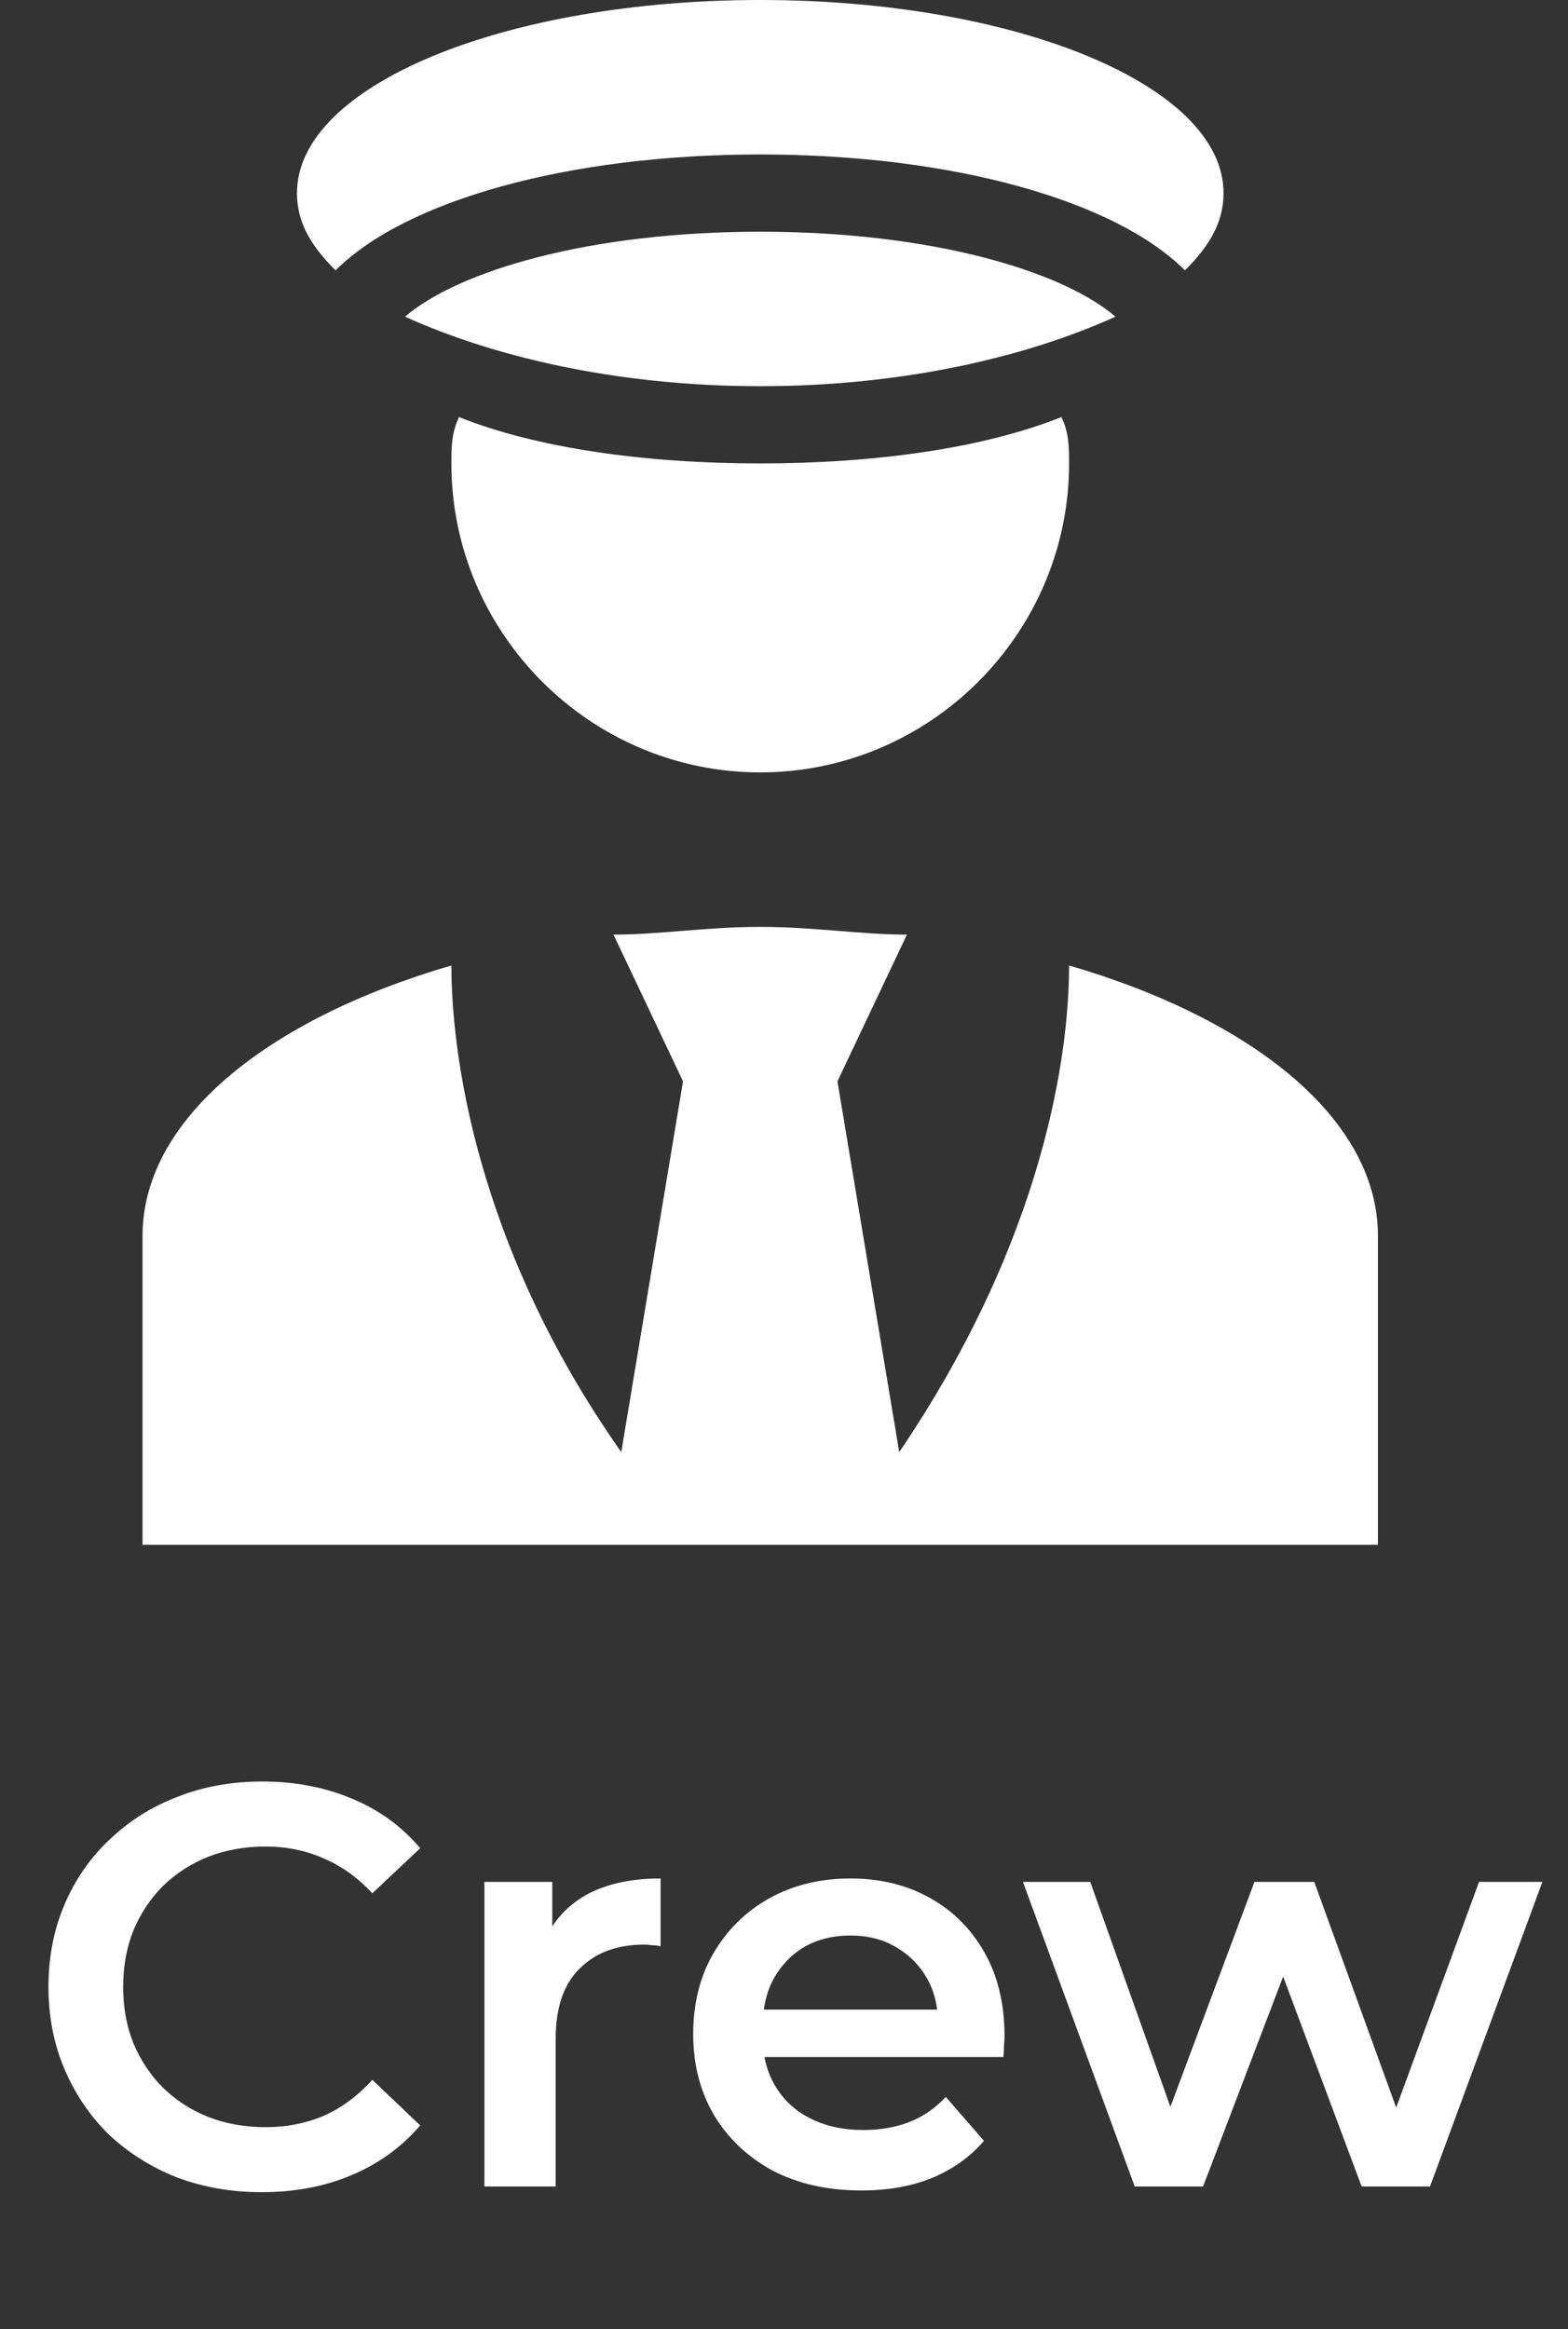
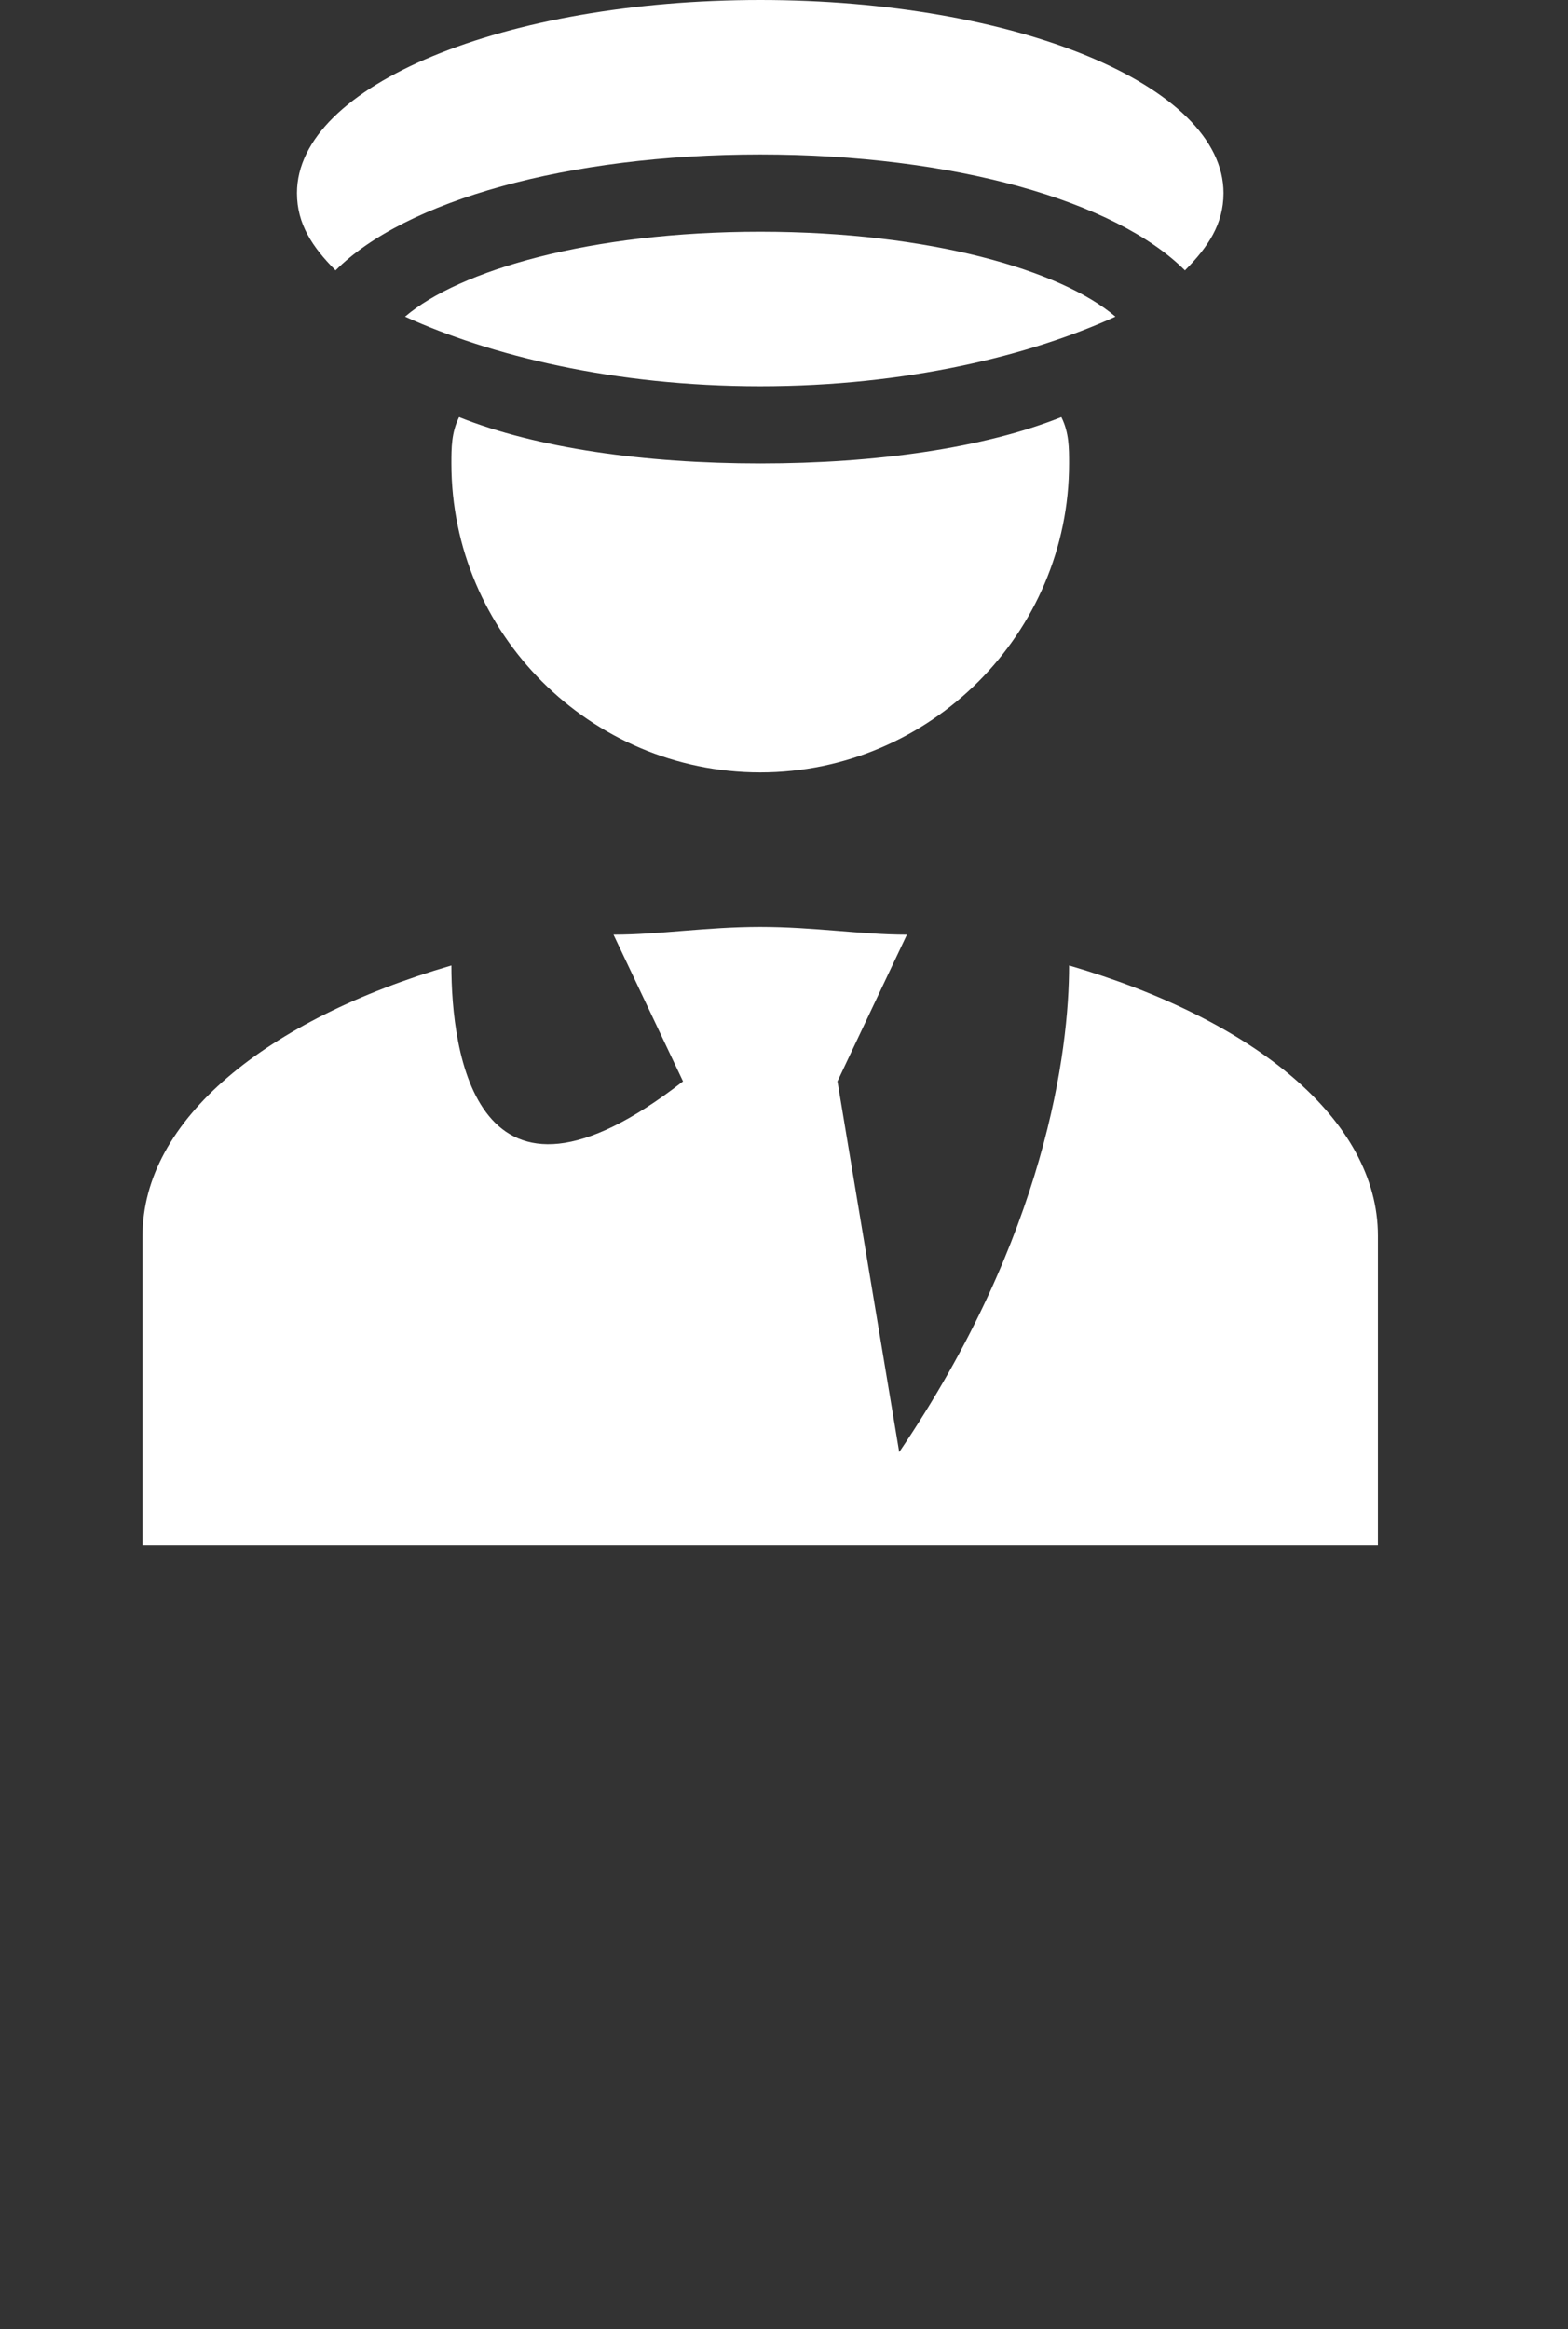
<svg xmlns="http://www.w3.org/2000/svg" width="33" height="49" viewBox="0 0 33 49" fill="none">
  <rect x="0" y="0" width="33" height="49" fill="#333333" stroke="none" />
-   <path d="M22.5 20.312C22.5 22.1 22.012 26 18.925 30.55L17.625 22.75L19.087 19.663C18.113 19.663 17.137 19.5 16 19.5C14.863 19.5 13.887 19.663 12.912 19.663L14.375 22.75L13.075 30.55C9.988 26.163 9.5 22.1 9.5 20.312C5.6 21.45 3 23.562 3 26V32.5H29V26C29 23.562 26.4 21.45 22.5 20.312ZM6.25 4.062C6.25 1.788 10.637 0 16 0C21.363 0 25.75 1.788 25.75 4.062C25.75 4.713 25.425 5.2 24.938 5.688C23.475 4.225 20.062 3.25 16 3.25C11.938 3.25 8.525 4.225 7.062 5.688C6.575 5.2 6.25 4.713 6.25 4.062ZM22.337 8.775C22.5 9.1 22.5 9.425 22.5 9.75C22.5 13.325 19.575 16.25 16 16.25C12.425 16.25 9.5 13.325 9.5 9.75C9.5 9.425 9.5 9.1 9.662 8.775C11.287 9.425 13.562 9.75 16 9.75C18.438 9.75 20.712 9.425 22.337 8.775ZM23.475 6.662C21.688 7.475 19.087 8.125 16 8.125C12.912 8.125 10.312 7.475 8.525 6.662C9.662 5.688 12.425 4.875 16 4.875C19.575 4.875 22.337 5.688 23.475 6.662Z" fill="white" />
-   <path d="M5.508 46.12C4.868 46.12 4.272 46.016 3.72 45.808C3.176 45.592 2.7 45.292 2.292 44.908C1.892 44.516 1.58 44.056 1.356 43.528C1.132 43 1.02 42.424 1.02 41.8C1.02 41.176 1.132 40.6 1.356 40.072C1.58 39.544 1.896 39.088 2.304 38.704C2.712 38.312 3.188 38.012 3.732 37.804C4.276 37.588 4.872 37.48 5.52 37.48C6.208 37.48 6.836 37.6 7.404 37.84C7.972 38.072 8.452 38.42 8.844 38.884L7.836 39.832C7.532 39.504 7.192 39.26 6.816 39.1C6.44 38.932 6.032 38.848 5.592 38.848C5.152 38.848 4.748 38.92 4.38 39.064C4.02 39.208 3.704 39.412 3.432 39.676C3.168 39.94 2.96 40.252 2.808 40.612C2.664 40.972 2.592 41.368 2.592 41.8C2.592 42.232 2.664 42.628 2.808 42.988C2.96 43.348 3.168 43.66 3.432 43.924C3.704 44.188 4.02 44.392 4.38 44.536C4.748 44.68 5.152 44.752 5.592 44.752C6.032 44.752 6.44 44.672 6.816 44.512C7.192 44.344 7.532 44.092 7.836 43.756L8.844 44.716C8.452 45.172 7.972 45.52 7.404 45.76C6.836 46 6.204 46.12 5.508 46.12ZM10.195 46V39.592H11.623V41.356L11.455 40.84C11.647 40.408 11.947 40.08 12.355 39.856C12.771 39.632 13.287 39.52 13.903 39.52V40.948C13.839 40.932 13.779 40.924 13.723 40.924C13.667 40.916 13.611 40.912 13.555 40.912C12.987 40.912 12.535 41.08 12.199 41.416C11.863 41.744 11.695 42.236 11.695 42.892V46H10.195ZM18.129 46.084C17.417 46.084 16.793 45.944 16.257 45.664C15.729 45.376 15.317 44.984 15.021 44.488C14.733 43.992 14.589 43.428 14.589 42.796C14.589 42.156 14.729 41.592 15.009 41.104C15.297 40.608 15.689 40.22 16.185 39.94C16.689 39.66 17.261 39.52 17.901 39.52C18.525 39.52 19.081 39.656 19.569 39.928C20.057 40.2 20.441 40.584 20.721 41.08C21.001 41.576 21.141 42.16 21.141 42.832C21.141 42.896 21.137 42.968 21.129 43.048C21.129 43.128 21.125 43.204 21.117 43.276H15.777V42.28H20.325L19.737 42.592C19.745 42.224 19.669 41.9 19.509 41.62C19.349 41.34 19.129 41.12 18.849 40.96C18.577 40.8 18.261 40.72 17.901 40.72C17.533 40.72 17.209 40.8 16.929 40.96C16.657 41.12 16.441 41.344 16.281 41.632C16.129 41.912 16.053 42.244 16.053 42.628V42.868C16.053 43.252 16.141 43.592 16.317 43.888C16.493 44.184 16.741 44.412 17.061 44.572C17.381 44.732 17.749 44.812 18.165 44.812C18.525 44.812 18.849 44.756 19.137 44.644C19.425 44.532 19.681 44.356 19.905 44.116L20.709 45.04C20.421 45.376 20.057 45.636 19.617 45.82C19.185 45.996 18.689 46.084 18.129 46.084ZM23.881 46L21.529 39.592H22.945L24.96 45.244H24.288L26.401 39.592H27.66L29.712 45.244H29.052L31.128 39.592H32.461L30.096 46H28.657L26.785 40.996H27.229L25.32 46H23.881Z" fill="white" />
+   <path d="M22.5 20.312C22.5 22.1 22.012 26 18.925 30.55L17.625 22.75L19.087 19.663C18.113 19.663 17.137 19.5 16 19.5C14.863 19.5 13.887 19.663 12.912 19.663L14.375 22.75C9.988 26.163 9.5 22.1 9.5 20.312C5.6 21.45 3 23.562 3 26V32.5H29V26C29 23.562 26.4 21.45 22.5 20.312ZM6.25 4.062C6.25 1.788 10.637 0 16 0C21.363 0 25.75 1.788 25.75 4.062C25.75 4.713 25.425 5.2 24.938 5.688C23.475 4.225 20.062 3.25 16 3.25C11.938 3.25 8.525 4.225 7.062 5.688C6.575 5.2 6.25 4.713 6.25 4.062ZM22.337 8.775C22.5 9.1 22.5 9.425 22.5 9.75C22.5 13.325 19.575 16.25 16 16.25C12.425 16.25 9.5 13.325 9.5 9.75C9.5 9.425 9.5 9.1 9.662 8.775C11.287 9.425 13.562 9.75 16 9.75C18.438 9.75 20.712 9.425 22.337 8.775ZM23.475 6.662C21.688 7.475 19.087 8.125 16 8.125C12.912 8.125 10.312 7.475 8.525 6.662C9.662 5.688 12.425 4.875 16 4.875C19.575 4.875 22.337 5.688 23.475 6.662Z" fill="white" />
</svg>